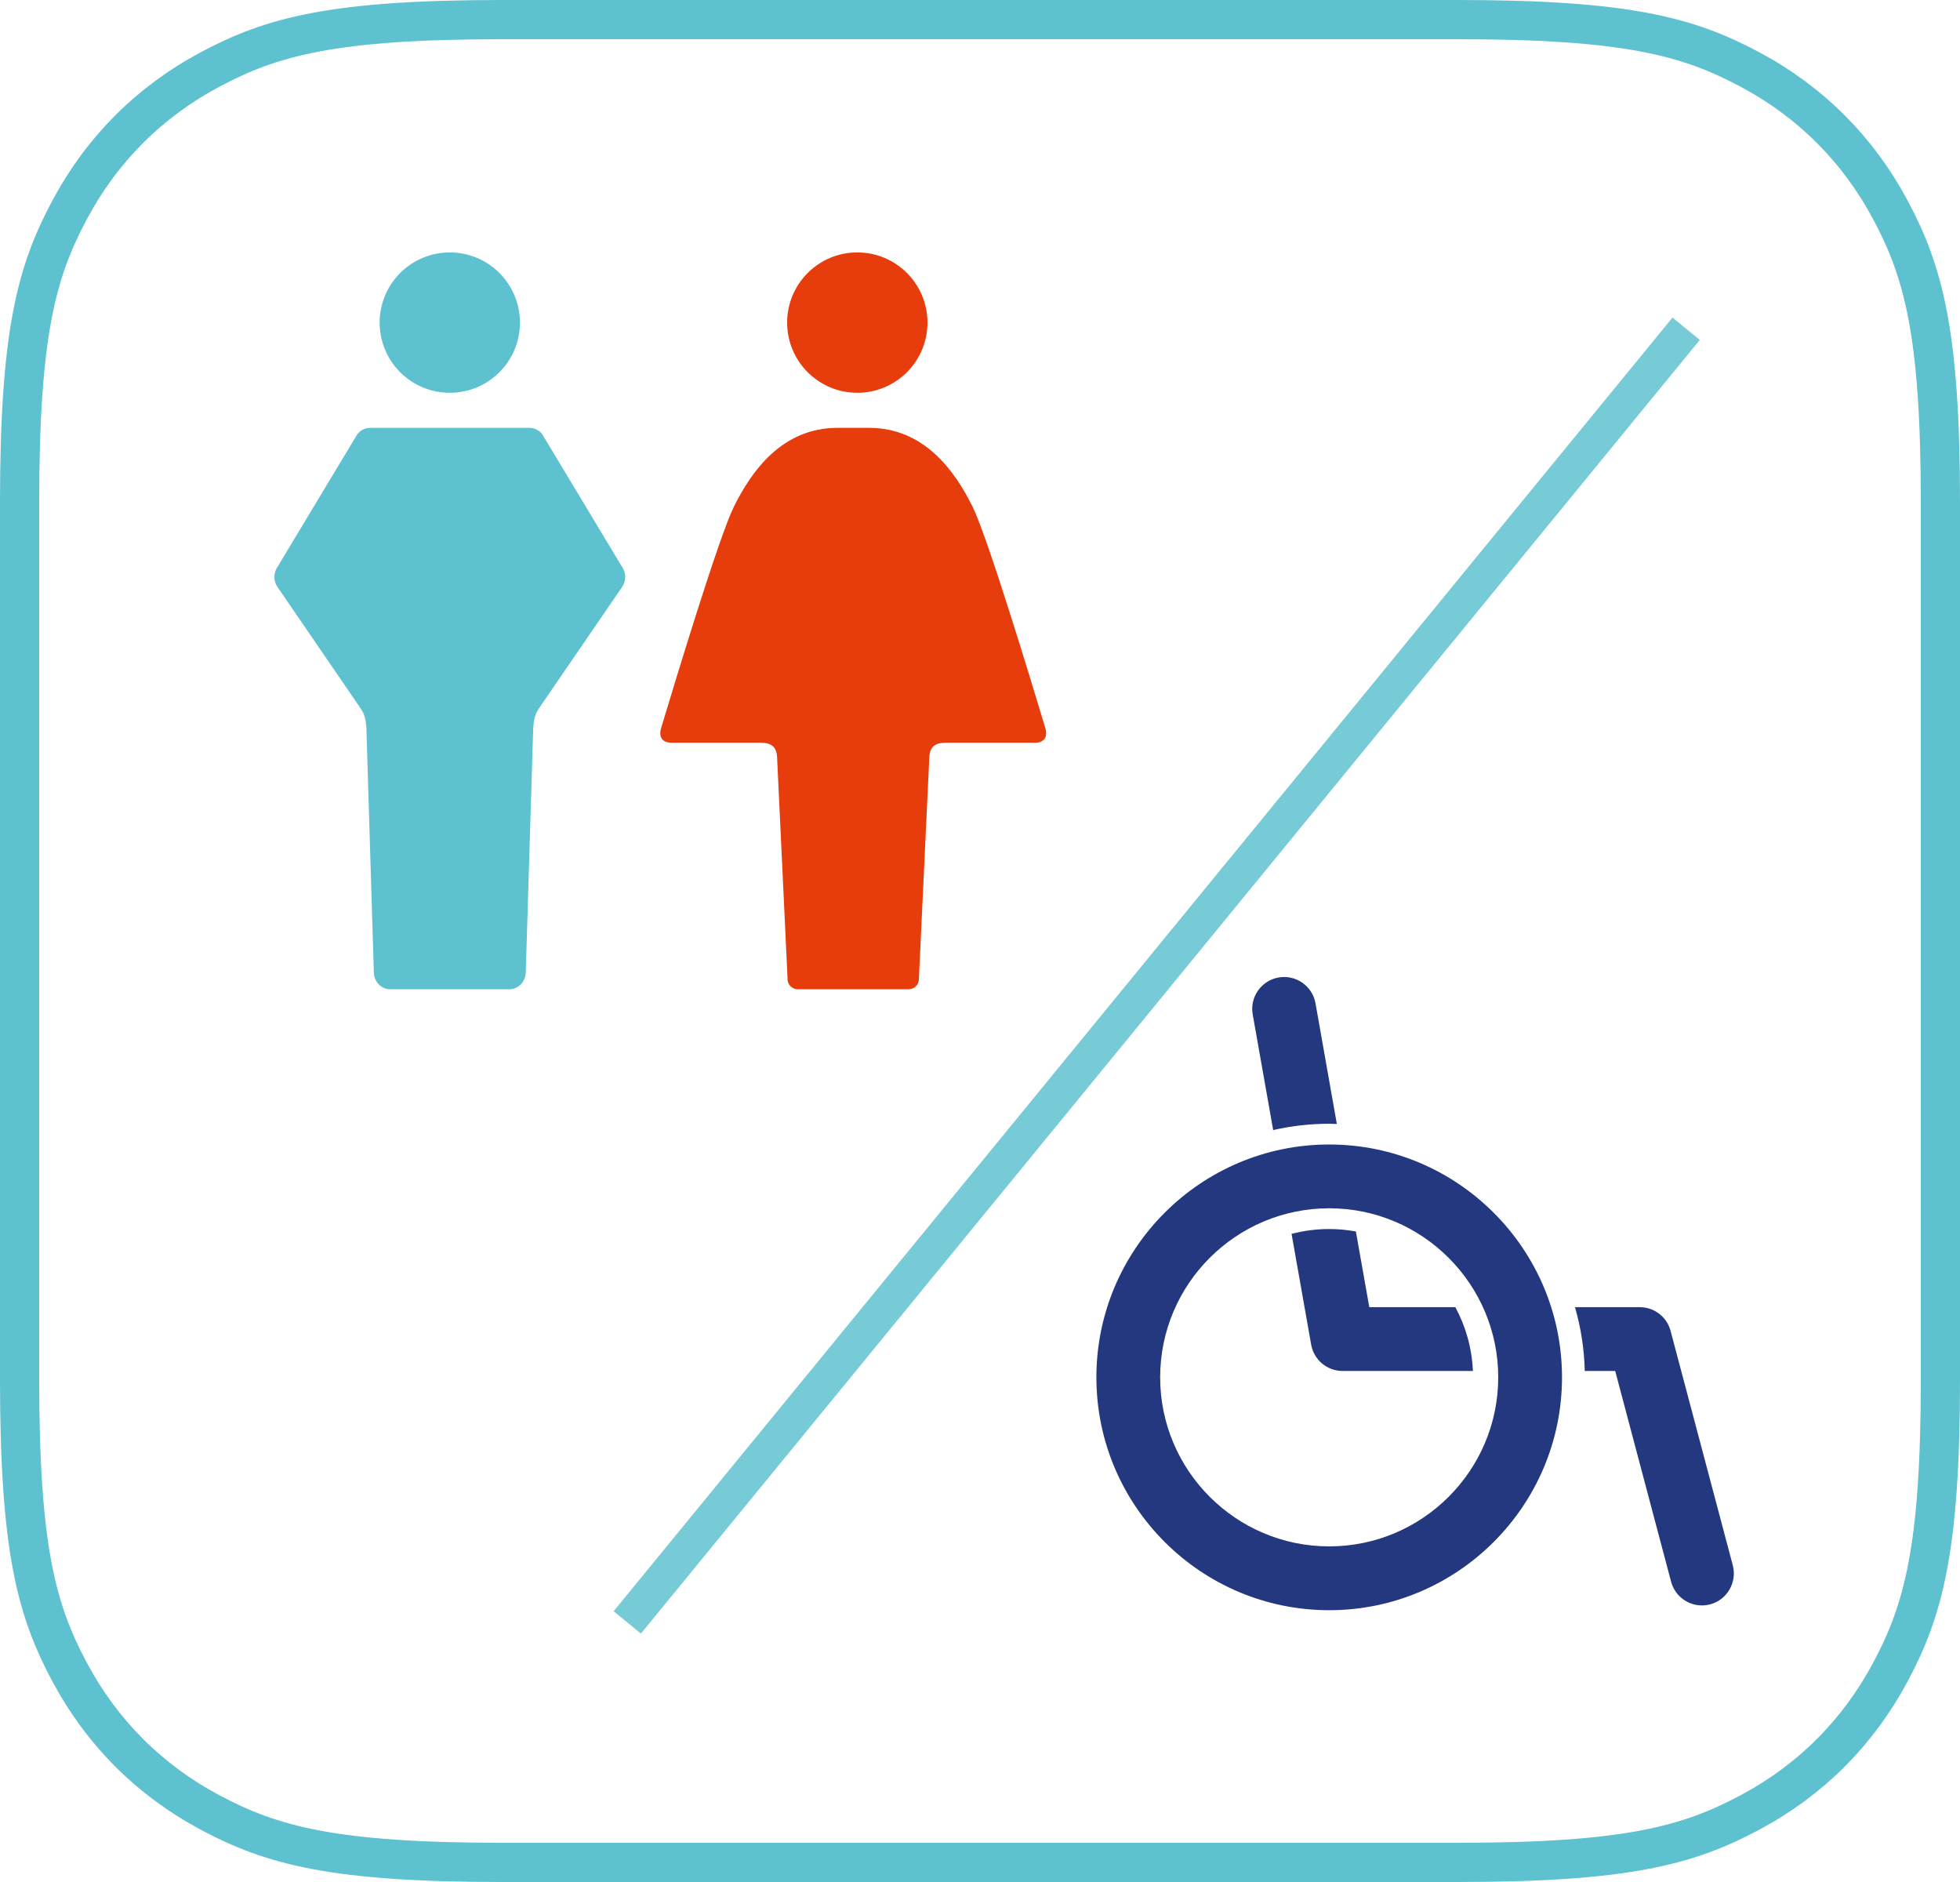
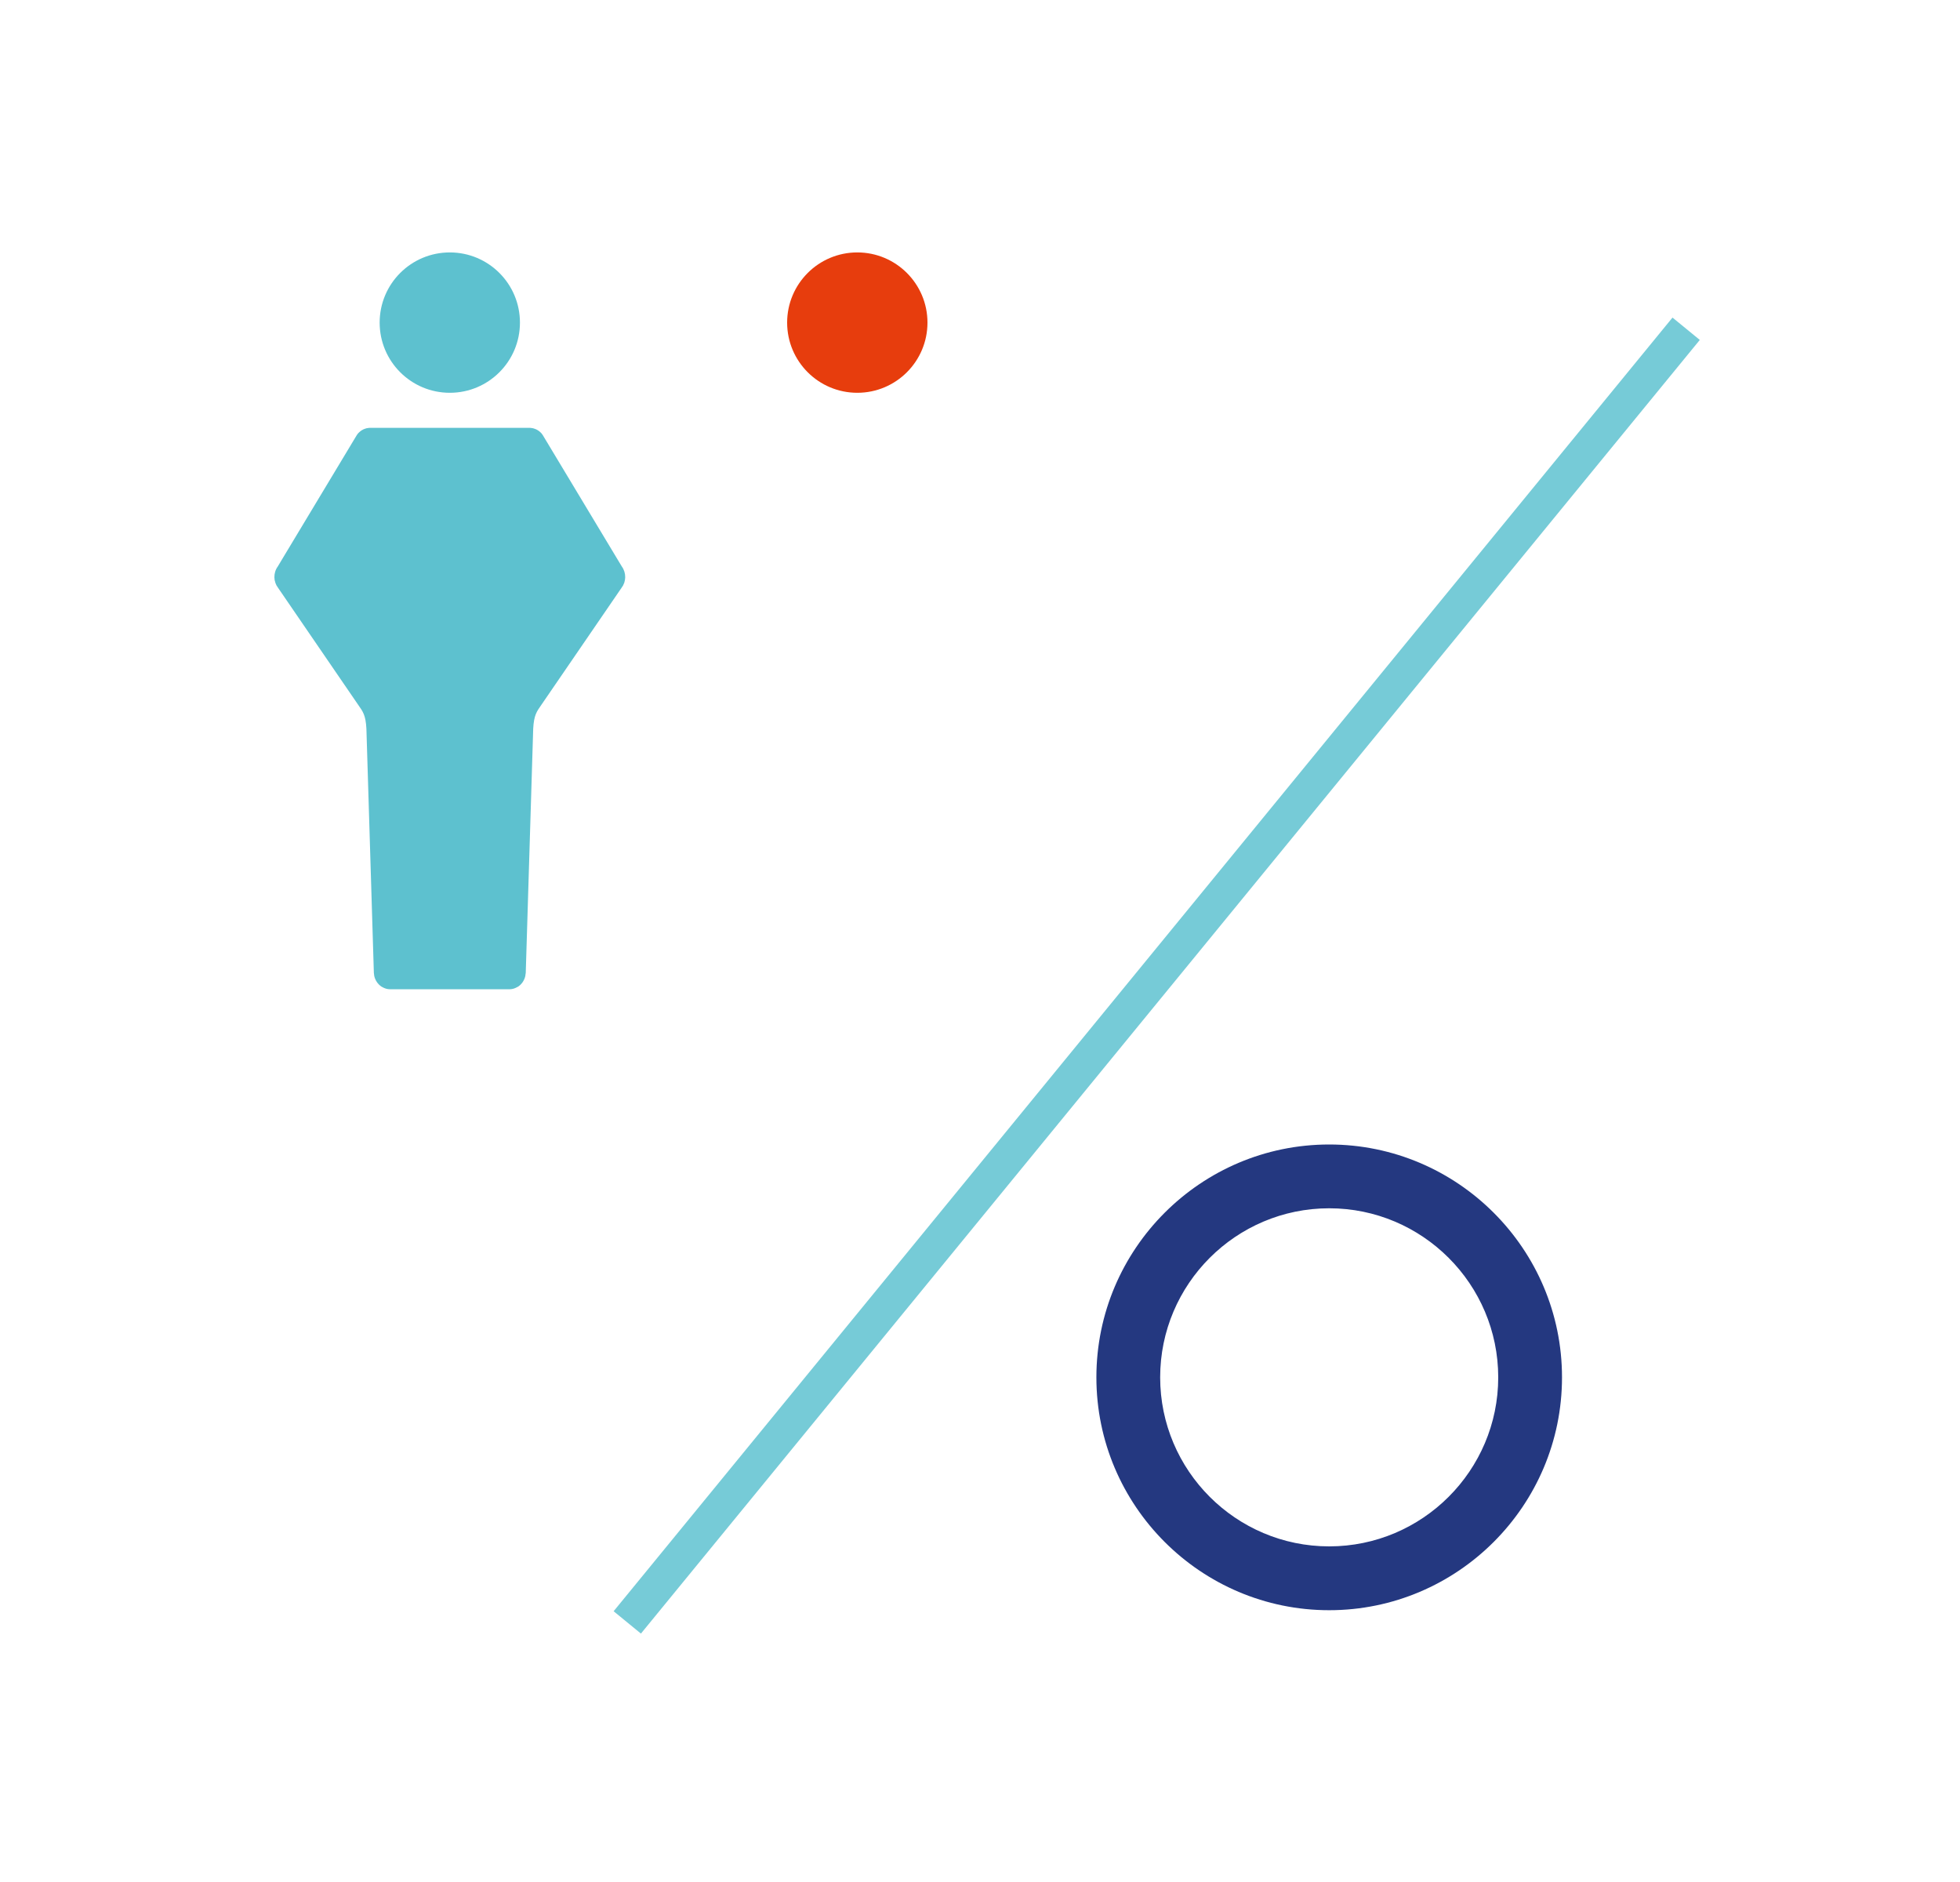
<svg xmlns="http://www.w3.org/2000/svg" width="50px" height="48px" viewBox="0 0 50 48" version="1.1">
  <title>ico-map-toilet</title>
  <g id="Page-1" stroke="none" stroke-width="1" fill="none" fill-rule="evenodd">
    <g id="書き出し用" transform="translate(-184, -50)">
      <g id="map/吹き出し-トイレ＋車椅子-●" transform="translate(184, 49)">
        <g id="Group-2" transform="translate(0, 0.562)" stroke="#5DC1CF">
-           <path d="M37.181,0.938 C41.497,0.938 43.069,1.369 44.648,2.214 C46.19,3.038 47.399,4.248 48.223,5.789 C49.068,7.369 49.5,8.941 49.5,13.257 L49.5,13.257 L49.5,35.618 C49.5,39.934 49.068,41.506 48.223,43.086 C47.399,44.627 46.19,45.837 44.648,46.661 C43.069,47.506 41.497,47.938 37.181,47.938 L37.181,47.938 L12.819,47.938 C8.503,47.938 6.931,47.506 5.352,46.661 C3.81,45.837 2.601,44.627 1.777,43.086 C0.932,41.506 0.5,39.934 0.5,35.618 L0.5,35.618 L0.5,13.257 C0.5,8.941 0.932,7.369 1.777,5.789 C2.601,4.248 3.81,3.038 5.352,2.214 C6.931,1.369 8.503,0.938 12.819,0.938 L12.819,0.938 Z" id="Rectangle" />
-         </g>
+           </g>
        <g id="Group-10" transform="translate(27.969, 25.719)" fill="#243880">
-           <path d="M4.51,4.103 C4.97,3.999 5.447,3.942 5.939,3.942 C6.005,3.942 6.07,3.945 6.134,3.947 L5.59,0.871 C5.512,0.429 5.089,0.133 4.647,0.212 C4.205,0.29 3.909,0.712 3.988,1.155 L4.51,4.103 Z" id="Fill-1" />
-           <path d="M6.962,8.62 L6.62,6.69 C6.399,6.649 6.171,6.627 5.939,6.627 C5.607,6.627 5.285,6.67 4.979,6.751 L5.479,9.575 C5.547,9.964 5.886,10.247 6.28,10.247 L9.605,10.247 C9.58,9.661 9.421,9.108 9.157,8.62 L6.962,8.62 Z" id="Fill-4" />
-           <path d="M16.235,15.204 L14.648,9.225 C14.554,8.868 14.231,8.62 13.861,8.62 L12.209,8.62 C12.359,9.138 12.445,9.684 12.459,10.247 L13.235,10.247 L14.661,15.622 C14.758,15.986 15.087,16.227 15.447,16.227 C15.517,16.227 15.586,16.218 15.657,16.2 C16.091,16.084 16.349,15.639 16.235,15.204" id="Fill-6" />
          <path d="M5.939,6.098 C3.561,6.098 1.627,8.032 1.627,10.41 C1.627,12.787 3.561,14.721 5.939,14.721 C8.316,14.721 10.251,12.787 10.251,10.41 C10.251,8.032 8.316,6.098 5.939,6.098 M5.939,16.349 C2.664,16.349 9.95964476e-05,13.685 9.95964476e-05,10.41 C9.95964476e-05,7.135 2.664,4.471 5.939,4.471 C9.213,4.471 11.878,7.135 11.878,10.41 C11.878,13.685 9.213,16.349 5.939,16.349" id="Fill-8" />
        </g>
        <line x1="42.729" y1="9.733" x2="16.287" y2="42.031" id="Line-2" stroke="#76CBD7" stroke-width="0.9" stroke-linecap="square" />
        <g id="map/icon-お手洗い" transform="translate(7, 7.438)">
          <g id="Group-11" transform="translate(0, 0)">
            <path d="M14.87,3.58 C15.859,3.58 16.66,2.778 16.66,1.79 C16.66,0.802 15.859,0 14.87,0 C13.881,0 13.08,0.802 13.08,1.79 C13.08,2.778 13.881,3.58 14.87,3.58" id="Fill-1" fill="#E73D0D" />
-             <path d="M19.666,12.132 C19.309,10.941 18.192,7.259 17.811,6.486 C17.354,5.563 16.573,4.474 15.165,4.474 L14.366,4.474 C12.958,4.474 12.178,5.563 11.721,6.486 C11.339,7.259 10.223,10.941 9.865,12.132 C9.795,12.366 9.902,12.505 10.13,12.505 L12.408,12.505 C12.684,12.505 12.81,12.619 12.823,12.863 L13.093,18.569 C13.108,18.696 13.223,18.793 13.359,18.793 L13.36,18.793 L16.172,18.793 L16.172,18.793 C16.309,18.793 16.423,18.696 16.439,18.569 L16.708,12.863 C16.722,12.619 16.847,12.505 17.123,12.505 L19.402,12.505 C19.629,12.505 19.737,12.366 19.666,12.132" id="Fill-3" fill="#E73D0D" />
            <path d="M8.862,8.009 L8.76,7.84 L6.843,4.654 L6.811,4.612 L6.809,4.61 L6.809,4.609 C6.804,4.604 6.799,4.599 6.794,4.595 C6.79,4.592 6.786,4.588 6.783,4.584 C6.782,4.583 6.78,4.583 6.779,4.581 C6.774,4.576 6.768,4.571 6.761,4.565 C6.761,4.565 6.759,4.564 6.758,4.563 L6.758,4.563 L6.756,4.561 C6.744,4.552 6.732,4.544 6.72,4.536 C6.718,4.536 6.717,4.535 6.715,4.533 L6.715,4.533 C6.704,4.527 6.696,4.522 6.688,4.518 L6.687,4.517 L6.687,4.517 L6.685,4.516 C6.684,4.515 6.682,4.515 6.681,4.514 C6.672,4.51 6.661,4.505 6.648,4.501 C6.648,4.5 6.646,4.5 6.645,4.5 C6.644,4.499 6.643,4.499 6.642,4.498 C6.641,4.498 6.64,4.498 6.639,4.497 C6.638,4.497 6.637,4.497 6.636,4.497 C6.625,4.493 6.615,4.489 6.605,4.487 L6.605,4.486 L6.605,4.486 C6.589,4.482 6.573,4.48 6.564,4.479 C6.562,4.479 6.561,4.479 6.559,4.478 L6.558,4.478 C6.553,4.477 6.542,4.475 6.529,4.475 L6.529,4.475 L6.519,4.474 L6.509,4.474 L4.474,4.474 L2.44,4.474 L2.43,4.474 L2.419,4.475 L2.419,4.475 C2.407,4.475 2.395,4.477 2.391,4.478 L2.39,4.478 C2.388,4.479 2.387,4.479 2.385,4.479 C2.376,4.48 2.36,4.482 2.344,4.486 L2.344,4.486 L2.343,4.487 C2.334,4.489 2.324,4.493 2.312,4.497 C2.312,4.497 2.311,4.497 2.31,4.497 C2.309,4.498 2.308,4.498 2.307,4.498 C2.306,4.499 2.305,4.499 2.303,4.5 C2.302,4.5 2.301,4.5 2.3,4.501 C2.288,4.505 2.277,4.51 2.268,4.514 C2.266,4.515 2.265,4.515 2.264,4.516 C2.264,4.516 2.263,4.517 2.262,4.517 L2.262,4.517 L2.261,4.518 C2.253,4.522 2.245,4.527 2.234,4.533 C2.232,4.535 2.23,4.536 2.228,4.536 C2.216,4.544 2.205,4.552 2.193,4.561 L2.191,4.563 L2.19,4.563 C2.19,4.564 2.188,4.564 2.188,4.565 C2.18,4.571 2.174,4.576 2.17,4.581 C2.168,4.583 2.167,4.583 2.166,4.584 C2.162,4.588 2.159,4.592 2.155,4.595 C2.15,4.599 2.145,4.604 2.14,4.609 L2.14,4.61 L2.137,4.612 L2.105,4.654 L0.188,7.84 L0.087,8.009 C0.027,8.09 -0.001,8.187 -3.88578059e-13,8.284 C-3.88578059e-13,8.292 0.002,8.301 0.002,8.309 C0.004,8.325 0.004,8.341 0.006,8.356 C0.008,8.365 0.011,8.375 0.014,8.384 C0.017,8.398 0.02,8.413 0.025,8.426 C0.027,8.435 0.031,8.442 0.034,8.449 C0.04,8.464 0.046,8.48 0.054,8.494 C0.057,8.5 0.061,8.506 0.065,8.511 C0.074,8.526 0.083,8.541 0.094,8.555 L2.139,11.541 C2.257,11.71 2.328,11.798 2.347,12.147 L2.537,18.371 C2.537,18.371 2.537,18.374 2.537,18.374 C2.537,18.385 2.54,18.395 2.541,18.406 C2.543,18.423 2.545,18.441 2.548,18.458 C2.574,18.567 2.637,18.659 2.722,18.719 C2.724,18.72 2.724,18.721 2.726,18.722 C2.735,18.728 2.745,18.732 2.754,18.738 C2.813,18.772 2.88,18.793 2.952,18.793 L2.952,18.793 L5.997,18.793 L5.997,18.793 C6.069,18.793 6.136,18.771 6.195,18.737 C6.204,18.732 6.214,18.728 6.223,18.722 C6.224,18.721 6.225,18.72 6.227,18.719 C6.312,18.659 6.375,18.567 6.4,18.458 C6.404,18.441 6.405,18.423 6.407,18.406 C6.409,18.395 6.411,18.385 6.412,18.374 C6.412,18.374 6.412,18.372 6.412,18.372 L6.602,12.147 C6.621,11.798 6.692,11.71 6.809,11.541 L8.855,8.555 C8.866,8.541 8.875,8.526 8.884,8.511 C8.888,8.506 8.892,8.5 8.895,8.494 C8.903,8.48 8.908,8.464 8.914,8.449 C8.918,8.442 8.922,8.435 8.925,8.426 C8.929,8.413 8.932,8.398 8.935,8.384 C8.937,8.375 8.941,8.365 8.942,8.356 C8.945,8.341 8.946,8.325 8.947,8.309 C8.947,8.301 8.949,8.292 8.949,8.284 C8.95,8.187 8.921,8.09 8.862,8.009" id="Fill-6" fill="#5DC1CF" />
            <path d="M4.475,3.58 C5.463,3.58 6.264,2.779 6.264,1.79 C6.264,0.801 5.463,-3.17927503e-15 4.475,-3.17927503e-15 C3.486,-3.17927503e-15 2.685,0.801 2.685,1.79 C2.685,2.779 3.486,3.58 4.475,3.58" id="Fill-9" fill="#5DC1CF" />
          </g>
        </g>
      </g>
    </g>
  </g>
</svg>